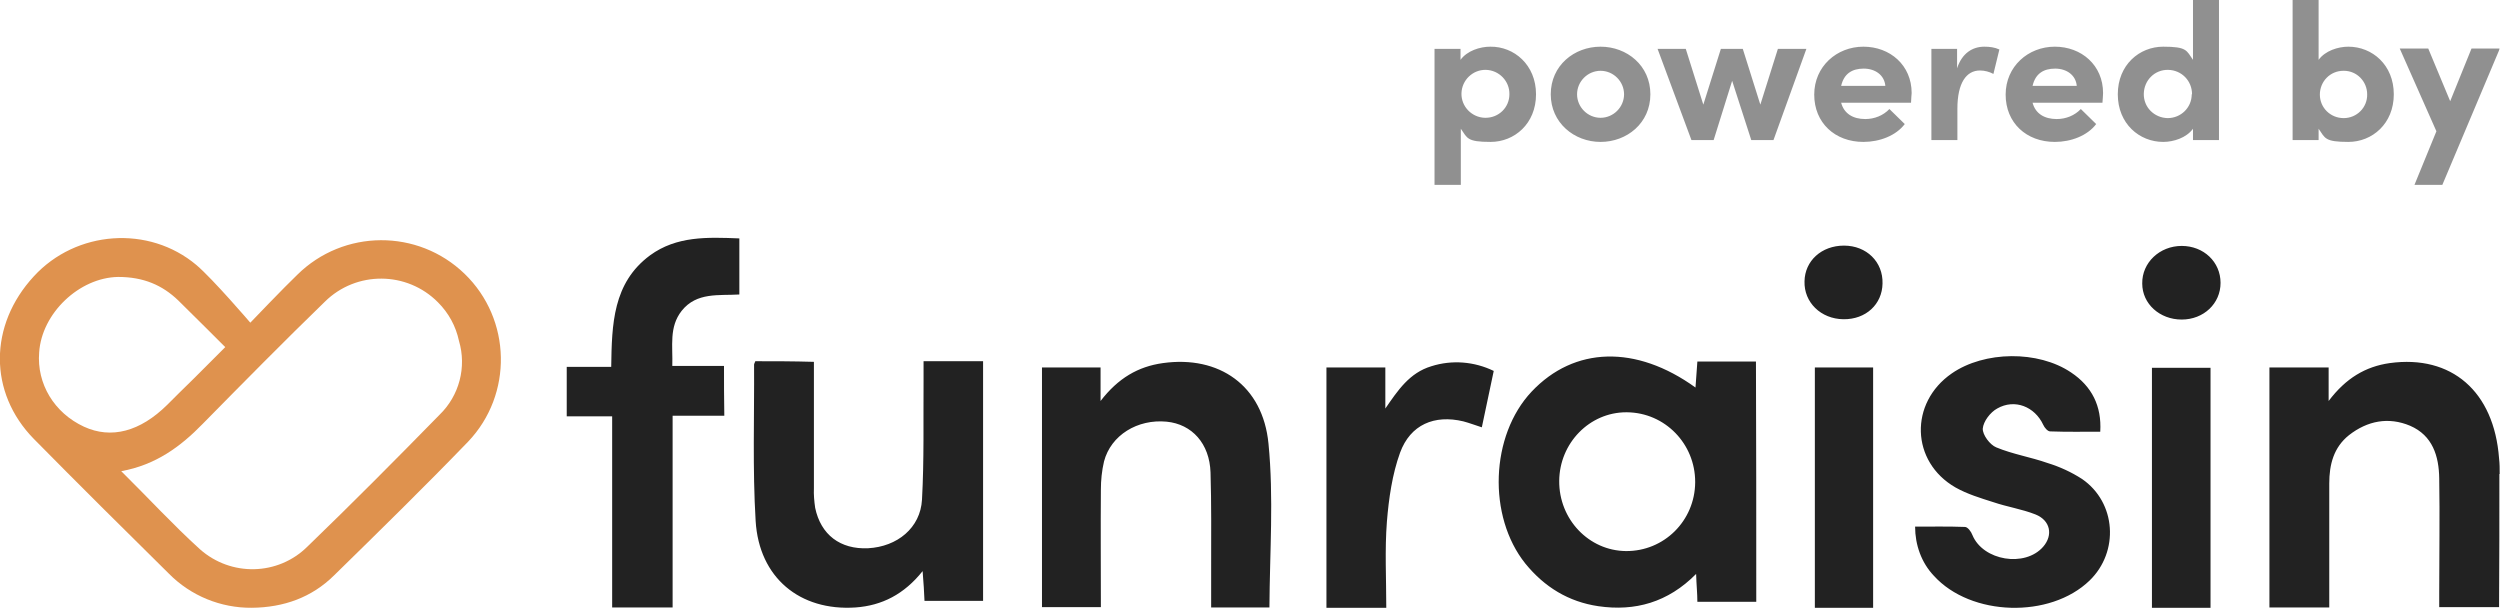
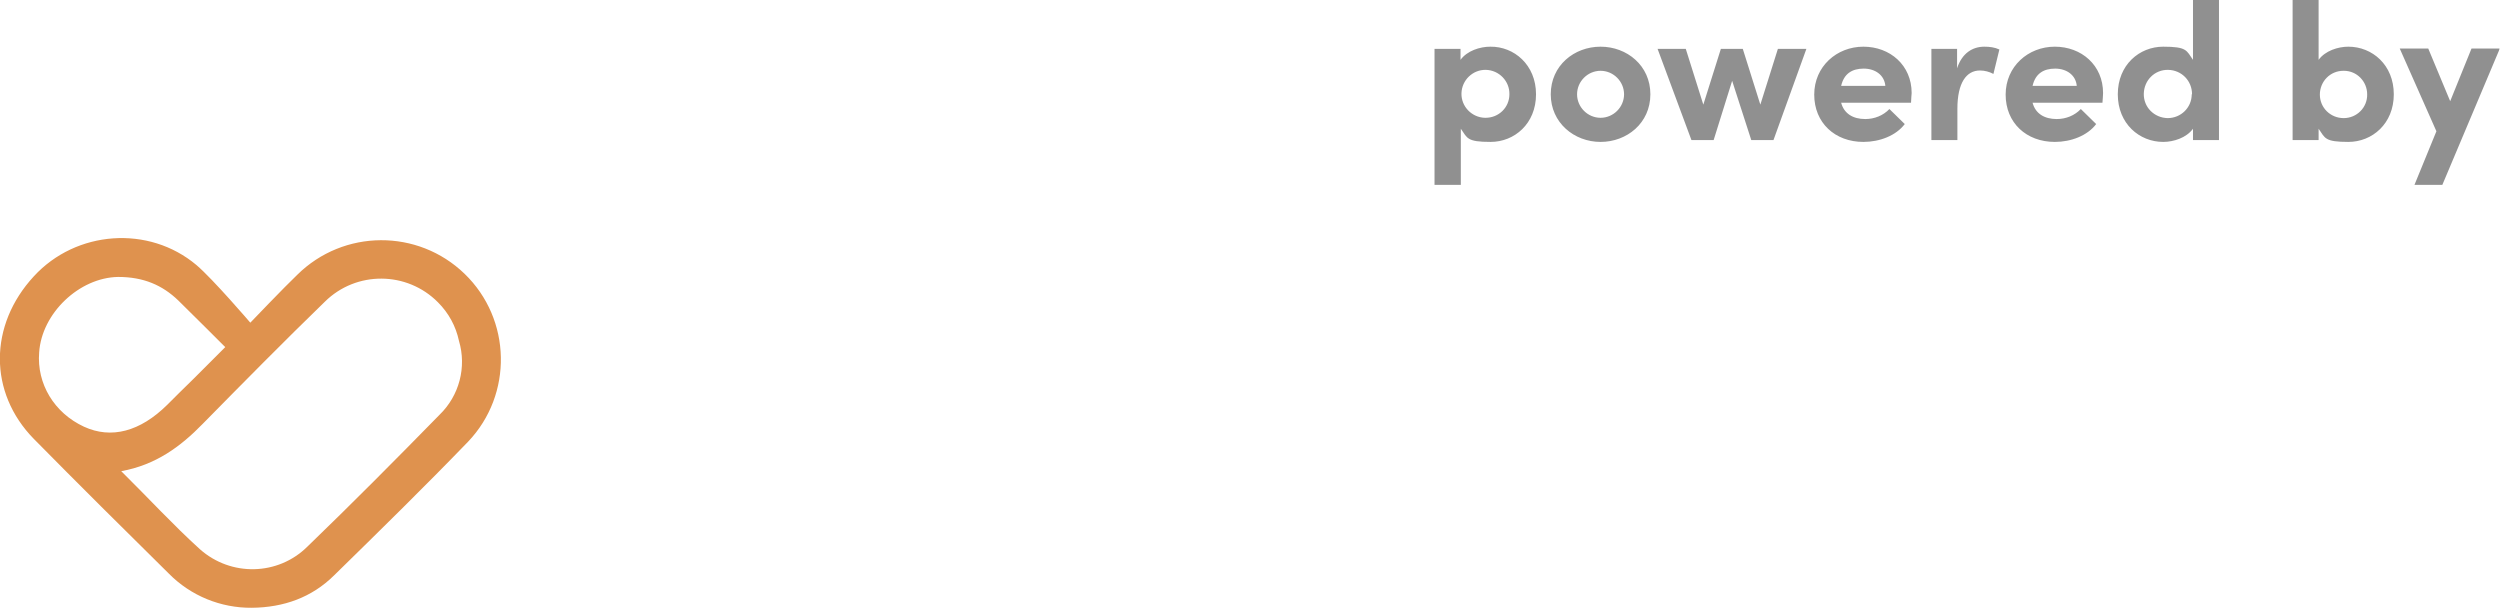
<svg xmlns="http://www.w3.org/2000/svg" width="798" height="194" viewBox="0 0 798 194" fill="none">
  <g clip-path="url(#clip0_38_2)">
-     <path d="M560.6 192.1H541.8C541.8 189.4 541.5 186.7 541.4 183.2C532.4 192.3 521.9 195.2 510.2 193.5C500.7 192.1 493 187.4 486.9 179.9C474.8 164.8 475.7 139 488.9 125C502.5 110.6 522.2 110 541.2 123.7C541.4 120.9 541.6 118.2 541.8 115.4H560.5C560.6 140.9 560.6 166.3 560.6 192.1ZM541.1 153.8C541.1 141.7 531.5 131.7 519.3 131.6H519.1C507.4 131.6 497.8 141.4 497.7 153.5C497.6 165.8 507.2 175.8 519 175.9C531.2 176 541 166.2 541.1 154V153.8ZM241.1 115.3C240.9 115.9 240.7 116.1 240.7 116.4C240.8 133 240.2 149.7 241.2 166.3C242.3 184.4 255.3 195.1 273.1 193.9C281.5 193.3 288.6 189.7 294.5 182.3C294.8 186.1 295 189 295.1 191.8H313.8V115.3H294.8V121.4C294.7 134.1 295 146.8 294.3 159.5C293.8 168.5 286.4 174.5 277.1 175C268.2 175.4 262 170.7 260.2 162.1C259.9 160 259.7 157.9 259.8 155.8V115.5C253.1 115.3 247.1 115.3 241.1 115.3ZM797.9 151.3C797.9 149.6 797.9 148 797.7 146.3C796.1 124.9 782.5 113.2 762.8 115.9C755.1 117 748.8 120.7 743.3 128V117.3H724.4V193.9H743.5V154.3C743.5 148.3 744.9 142.8 749.8 138.9C755.7 134.3 762.4 133 769.3 135.9C776.5 139 778.5 145.6 778.6 152.7C778.8 164.8 778.6 176.9 778.6 189V193.8H797.7C797.8 179.4 797.8 165.3 797.8 151.3H797.9ZM404.9 141.6C403.1 123 389.1 113.4 371.2 115.9C363.3 117 356.9 120.7 351.3 128V117.3H332.6V193.8H351.4C351.4 181 351.3 168.6 351.4 156.3C351.4 153.3 351.7 150.3 352.4 147.3C354.6 138.9 363.1 133.7 372.4 134.6C380.5 135.4 386.1 141.6 386.4 150.8C386.7 160.8 386.6 170.8 386.6 180.7V193.9H405.2C405.3 176.3 406.6 158.8 404.9 141.6ZM231.1 116.8H214.6C214.8 110.4 213.5 104.4 217.6 99.2C222.4 93.2 229.4 94.4 236 94V76.1C225.8 75.7 216 75.3 207.5 81.5C195.6 90.3 195.3 103.5 195.1 117.1H180.9V132.9H195.4V193.9H214.7V132.7H231.2C231.1 127.1 231.1 122.2 231.1 116.8ZM617.3 183.8C629.1 196.8 654.4 197.5 667 185.3C676.5 176.1 675.5 160.4 664.6 152.9C661.2 150.7 657.5 149 653.6 147.8C648.2 145.9 642.5 145 637.2 142.8C635.2 142 632.8 138.8 632.9 136.8C633.1 134.5 635.3 131.6 637.5 130.4C643.1 127.2 649.5 129.8 652.2 135.6C652.6 136.5 653.6 137.7 654.4 137.7C659.8 137.9 665.1 137.8 670.4 137.8C670.9 129.6 667.7 123.3 661.1 118.9C650.6 111.8 633.4 112 623 119.2C609.4 128.6 609.9 147.4 624.2 155.6C627.9 157.7 632.2 159 636.3 160.3C640.7 161.8 645.4 162.5 649.7 164.2C654.5 166.1 655.4 170.8 652.2 174.5C646.4 181.2 633 179 629.6 170.8C629.2 169.7 628.1 168.2 627.2 168.2C622 168 616.7 168.1 611.3 168.1C611.3 173.9 613.3 179.6 617.3 183.8ZM456.9 116.9C449.9 119 446.2 124.6 442.2 130.4V117.3H423.4V194H442.5C442.5 184.6 442 175.5 442.7 166.5C443.3 159.1 444.4 151.4 446.9 144.5C450.2 135.5 457.9 132.3 467.1 134.5C469 135 470.8 135.7 473 136.4C474.3 130.3 475.5 124.5 476.8 118.4C470.6 115.4 463.5 114.8 456.9 116.9ZM597.9 194H579.3V117.3H597.9V194ZM600.9 90.5C601.1 83.6 595.8 78.4 588.6 78.4C581.4 78.4 576.1 83.3 576 89.8C575.8 96.5 581.2 101.8 588.4 101.9C595.6 102 600.8 97.1 600.9 90.5ZM686.9 194V117.4H705.6V194H686.9ZM708.8 90.3C708.8 83.6 703.4 78.5 696.4 78.5C689.4 78.5 683.7 83.8 683.8 90.5C683.8 97 689.4 102 696.4 102C703.4 102 708.8 96.9 708.8 90.3Z" fill="#222222" />
    <g opacity="0.5">
      <path d="M490.3 30.1C490.3 39.5 483.4 45.3 475.8 45.3C468.2 45.3 468.4 44.1 466.3 41.1V59H457.9V15.6H466.2V19.1C468.3 16.2 472.4 14.9 475.7 14.9C483.3 14.8 490.3 20.7 490.3 30.1ZM481.8 30.1C481.9 25.9 478.5 22.4 474.3 22.3C470.1 22.2 466.6 25.6 466.5 29.8C466.4 34 469.8 37.5 474 37.6H474.2C478.4 37.6 481.8 34.3 481.8 30.1ZM495 30.1C495 20.9 502.5 14.9 510.9 14.9C519.3 14.9 526.8 20.9 526.8 30.1C526.8 39.3 519.3 45.3 510.9 45.3C502.5 45.3 495 39.2 495 30.1ZM518.4 30.1C518.4 26 515 22.6 510.9 22.6C506.8 22.6 503.4 26 503.4 30.1C503.4 34.2 506.8 37.6 510.9 37.6C515 37.6 518.4 34.2 518.4 30.1ZM576.6 15.6L566.1 44.7H559L552.9 25.8L547 44.7H539.9L529.1 15.6H538.1L543.7 33.4L549.3 15.6H556.3L561.9 33.4L567.5 15.6H576.6ZM610 32.8H587.7C588.6 36.2 591.4 38 595.4 38C598.3 38 601.1 36.9 603.1 34.8L608 39.6C605.2 43.3 600 45.3 594.8 45.3C585.7 45.3 579.1 39.2 579.1 30.2C579.1 21.2 586.3 14.9 594.8 14.9C603.3 14.9 610.2 20.8 610.2 29.7C610.1 30.4 610.1 31.4 610 32.8ZM601.8 27.4C601.5 24 598.6 21.9 594.9 21.9C591.2 21.9 588.6 23.5 587.7 27.4H601.8ZM638.2 15.8L636.3 23.6C635 22.9 633.5 22.5 632 22.5C627.7 22.5 624.8 26.4 624.8 34.7V44.7H616.5V15.6H624.7V21.8C626.3 16.9 629.7 14.9 633.4 14.9C635.1 14.9 636.7 15.1 638.2 15.8ZM671.1 32.8H648.8C649.7 36.2 652.5 38 656.5 38C659.4 38 662.2 36.9 664.2 34.8L669.1 39.6C666.3 43.3 661.1 45.3 655.9 45.3C646.8 45.3 640.2 39.2 640.2 30.2C640.2 21.2 647.4 14.9 655.9 14.9C664.4 14.9 671.3 20.8 671.3 29.7C671.3 30.4 671.2 31.4 671.1 32.8ZM662.9 27.4C662.6 24 659.7 21.9 656 21.9C652.3 21.9 649.7 23.5 648.8 27.4H662.9ZM708.3 0V44.7H700V41.1C697.9 44 693.8 45.3 690.5 45.3C682.9 45.3 676 39.5 676 30.1C676 20.7 682.9 14.9 690.5 14.9C698.1 14.9 697.9 16.1 700 19.1V0H708.3ZM699.7 30.1C699.7 25.8 696.4 22.4 692.1 22.3C687.8 22.2 684.4 25.6 684.3 29.9C684.2 34.2 687.6 37.6 691.9 37.7C696.2 37.7 699.6 34.3 699.6 30.1H699.7ZM764.1 30.1C764.1 39.5 757.2 45.3 749.6 45.3C742 45.3 742.2 44.1 740.1 41.1V44.7H731.8V0H740.1V19.1C742.2 16.2 746.3 14.9 749.6 14.9C757.2 14.9 764.1 20.7 764.1 30.1ZM755.6 30.1C755.6 26 752.3 22.6 748.2 22.6H748C743.8 22.6 740.5 26 740.5 30.2C740.5 34.4 743.9 37.7 748.1 37.7C752.3 37.7 755.7 34.3 755.6 30.1ZM797.9 15.6L779.6 59H770.7L777.7 41.9L766 15.5H775.1L782.1 32.3L788.9 15.5H797.9V15.6Z" fill="#222222" />
    </g>
    <path d="M148.3 87.4C133.4 73 109.7 73.1 94.9 87.7C90.9 91.5 79.9 103 79.9 103C79.9 103 68 89.1 62.7 84.6C47.5 71.8 24.3 73.5 10.8 88.2C-3.6 103.8 -3.7 125.3 10.8 140.1C25.1 154.6 39.5 168.9 53.9 183.1C60.9 190.2 70.5 194.1 80.4 194C90.6 193.9 99.5 190.7 106.6 183.7C121 169.6 135.4 155.5 149.4 141C163.8 125.9 163.3 101.9 148.3 87.4ZM26.8 136.2C17.3 131.8 11.7 122.5 12.5 112.5C13.3 100 25.3 88.6 37.7 88.4C45.8 88.4 51.8 91 56.9 95.9C61 99.9 71.1 110 71.9 110.8L61.9 120.8C58.7 123.9 55.5 127.1 53.4 129.2C44.7 137.8 35.5 140.2 26.8 136.2ZM140.3 132.4C126.4 146.6 112.4 160.7 98.1 174.5C88.7 183.8 73.7 184.1 63.8 175.3C55.3 167.6 47.5 159.1 38.7 150.4C49.7 148.4 57.6 142.6 64.7 135.3C77.6 122.2 90.5 109.1 103.7 96.3C113.7 86.4 129.9 86.5 139.8 96.5C143.2 99.9 145.5 104.1 146.5 108.8C149 117.2 146.6 126.3 140.3 132.4Z" fill="#DF924E" />
  </g>
  <defs>
    <clipPath id="clip0_38_2">
      <rect width="797.9" height="194" fill="white" />
    </clipPath>
  </defs>
</svg>